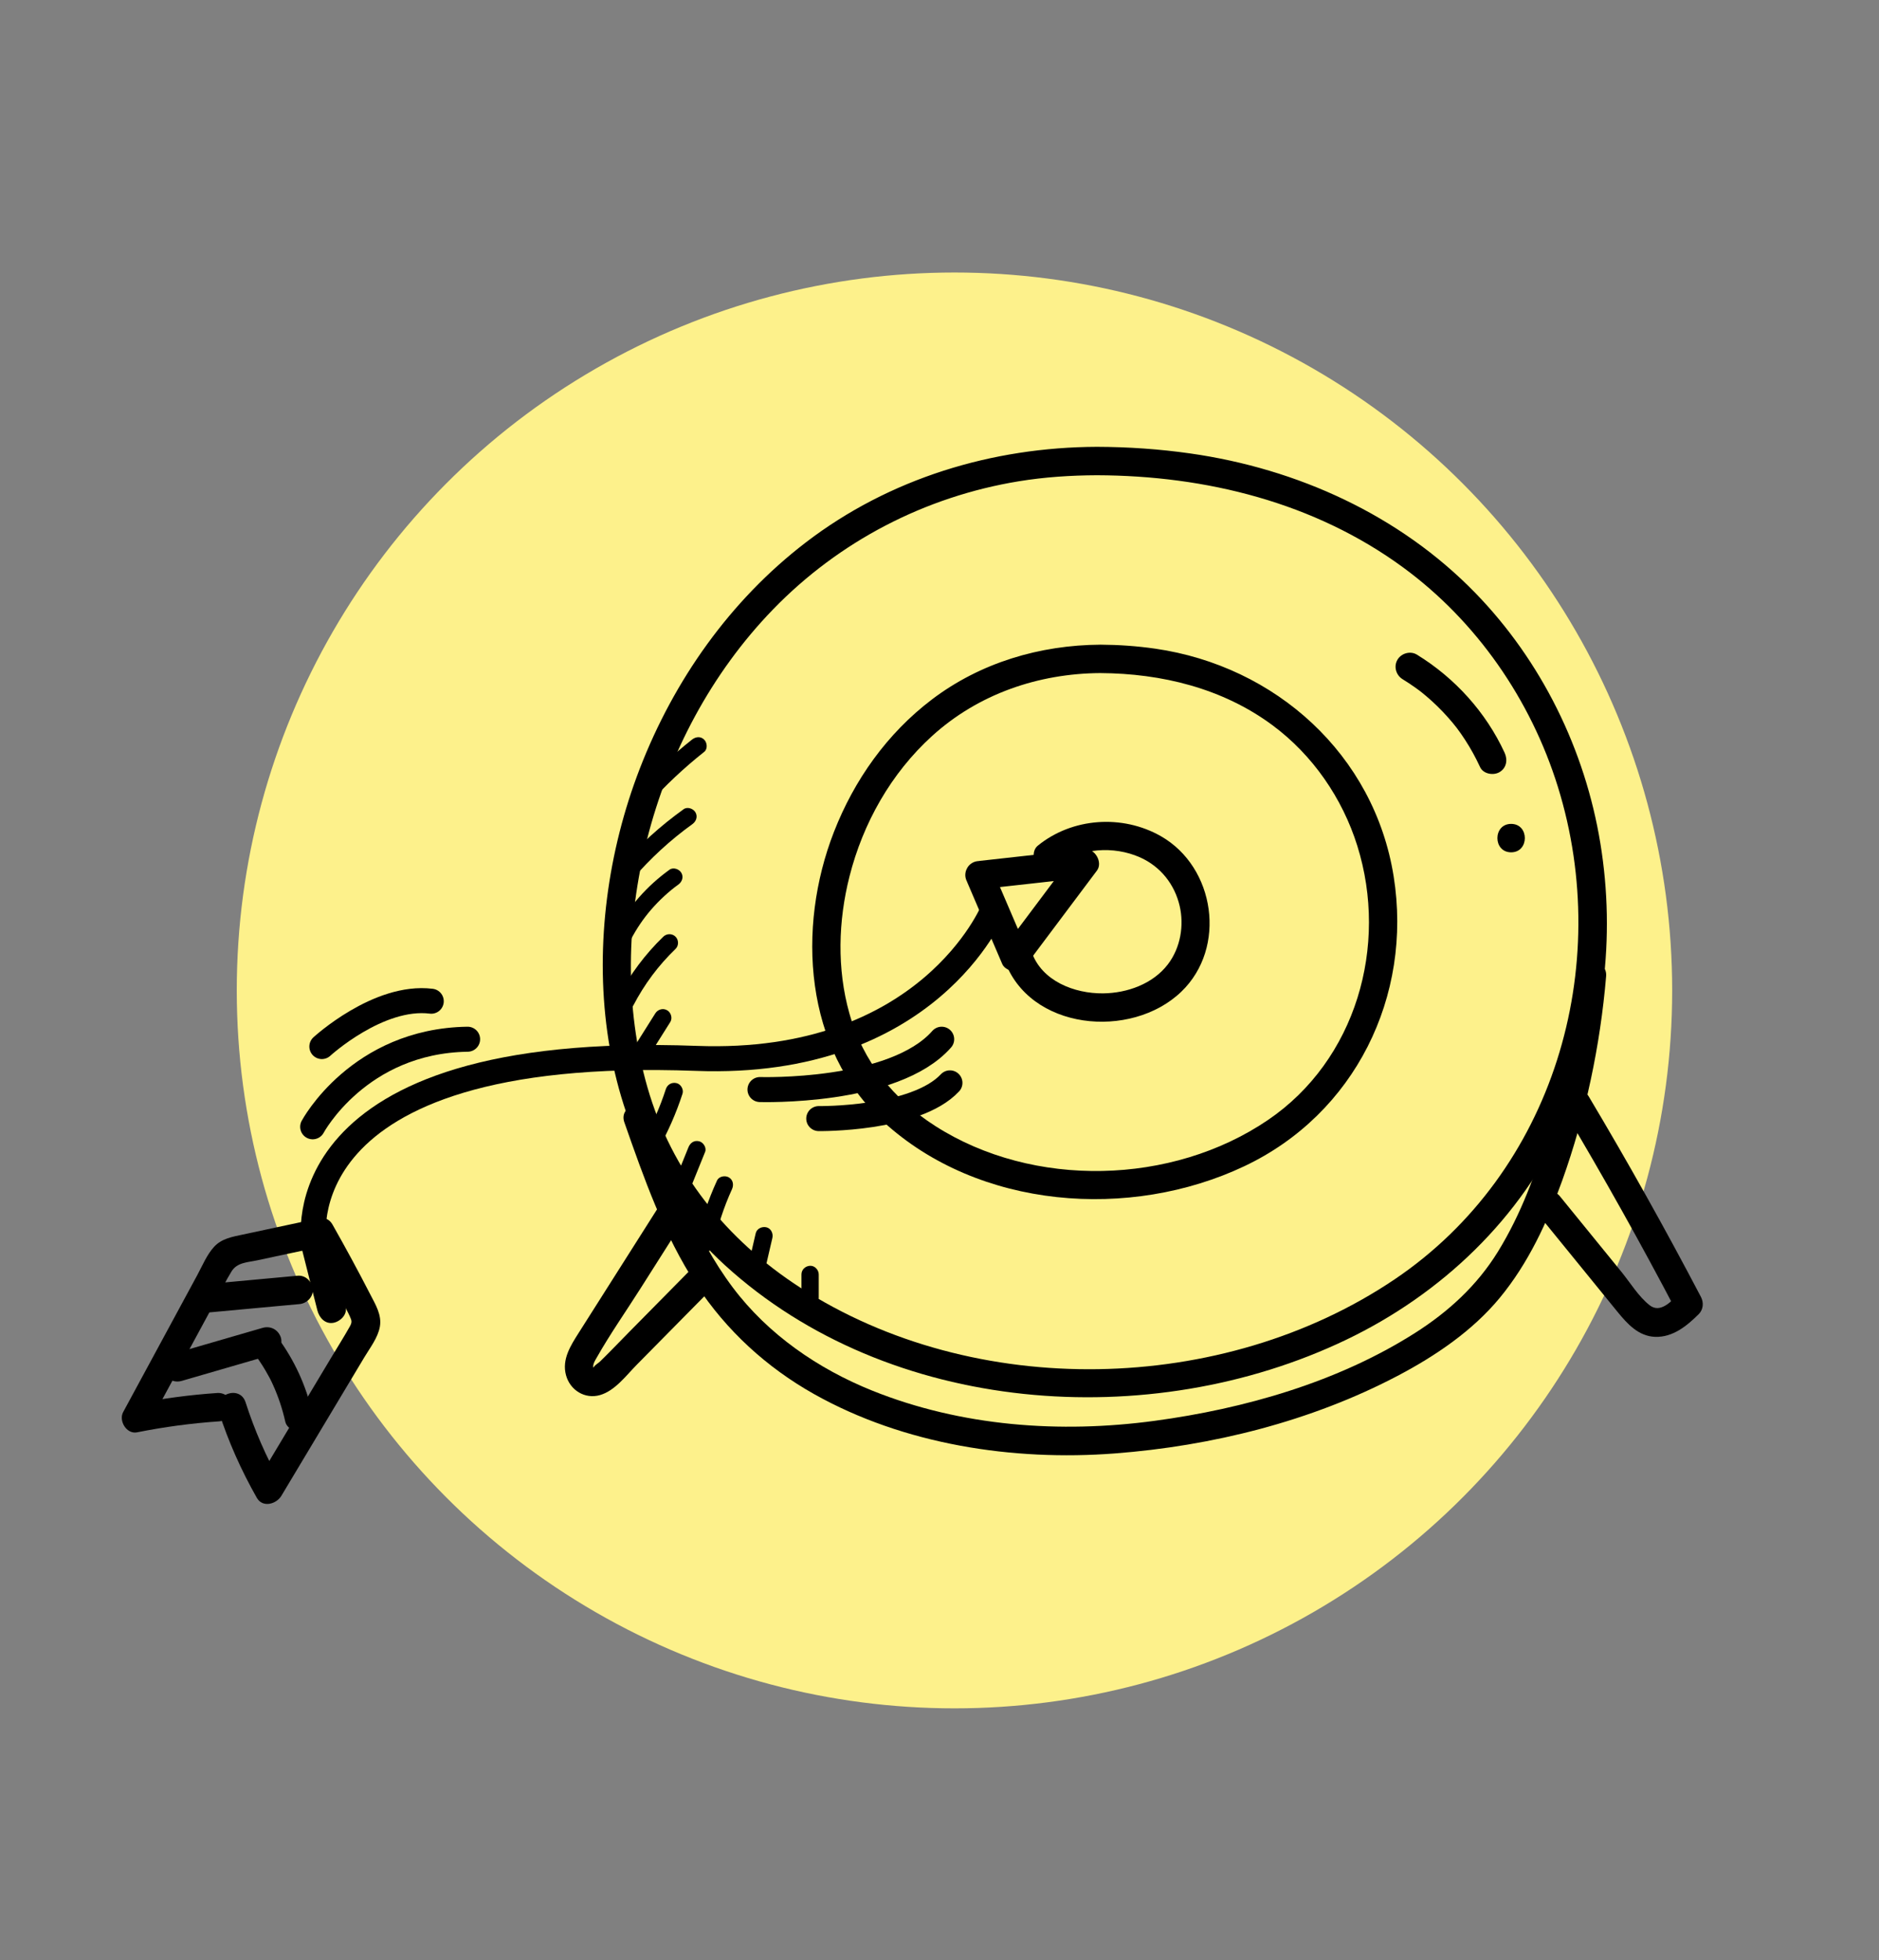
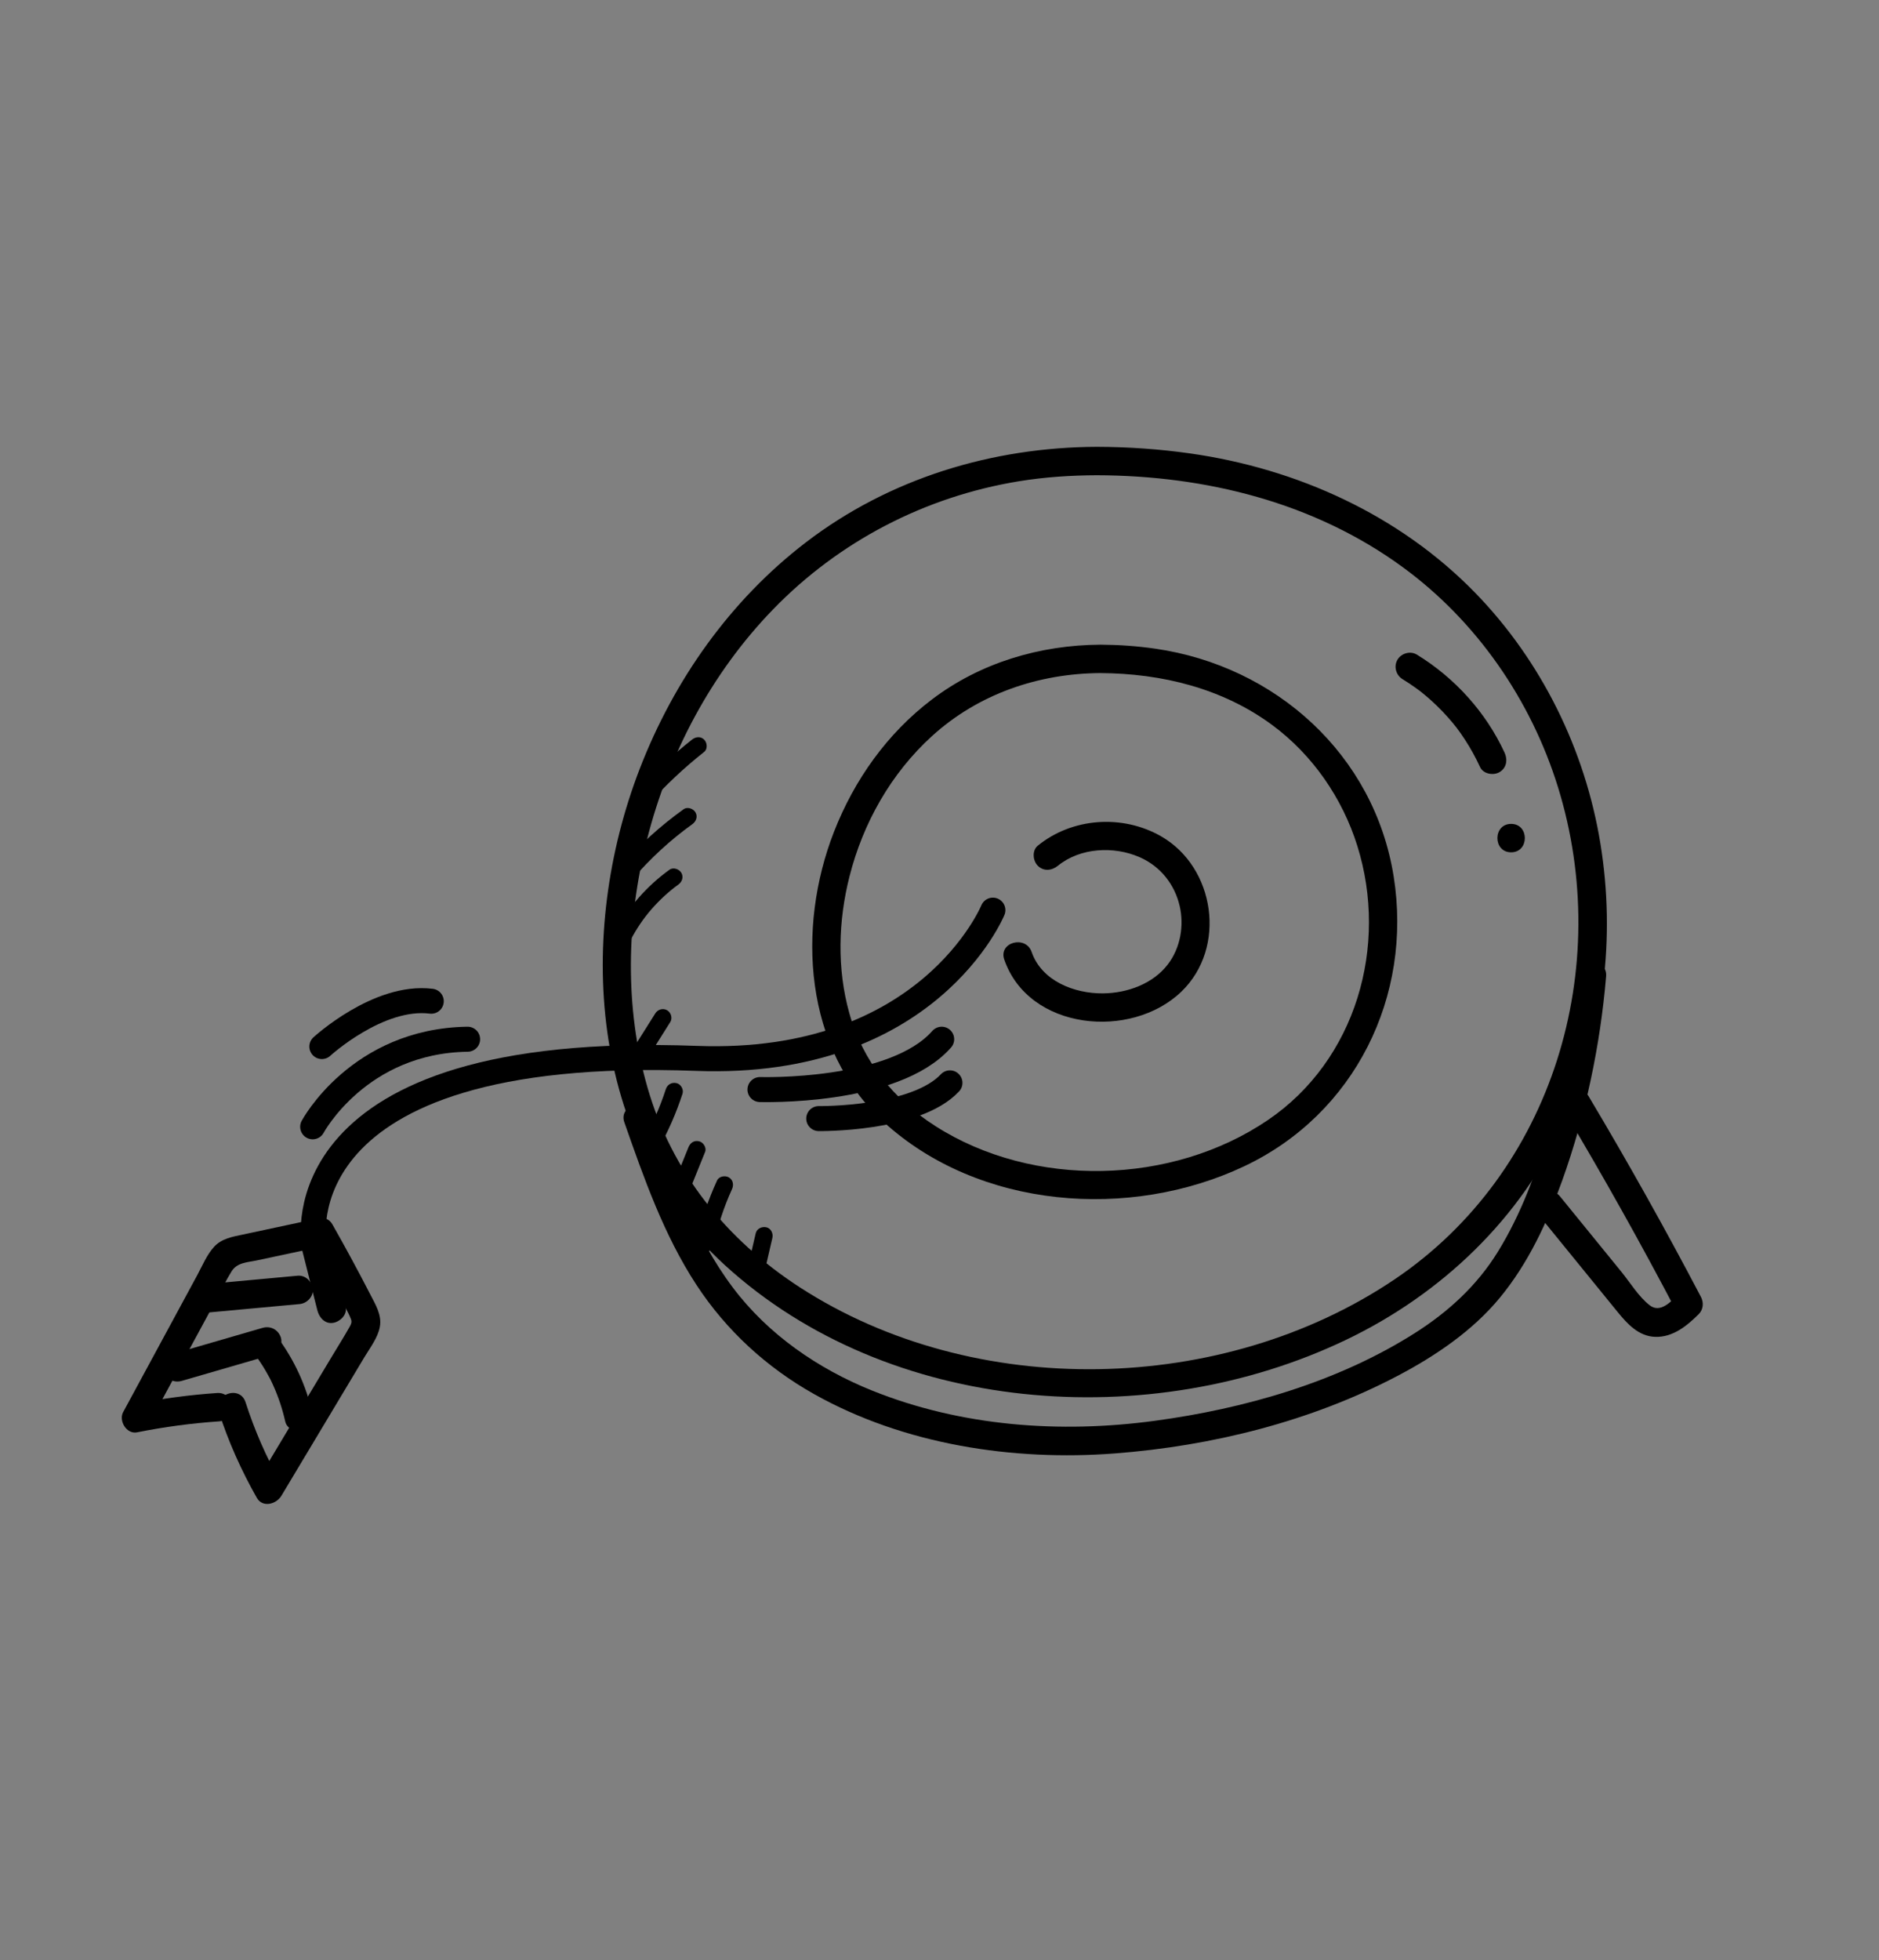
<svg xmlns="http://www.w3.org/2000/svg" id="Layer_1" width="188.5" height="196.595" viewBox="0 0 188.5 196.595">
  <rect x="0" y="0" width="188.5" height="196.595" fill="#808080" stroke="none" />
-   <circle cx="95.752" cy="99.33" r="72" style="fill:#fdf18b;" />
  <g>
-     <path d="M97.033,88.484c1.172,2.735,2.344,5.47,3.516,8.205,.191,.445,.777,.706,1.23,.706,.547,0,.919-.291,1.231-.706,2.05-2.733,4.1-5.467,6.15-8.2,.294-.392,.588-.785,.883-1.177,.62-.826-.208-2.258-1.231-2.144-3.074,.342-6.148,.683-9.222,1.025-.442,.049-.885,.098-1.327,.148-.765,.085-1.425,.594-1.425,1.425,0,.704,.655,1.511,1.425,1.425,3.074-.342,6.148-.683,9.222-1.025,.443-.049,.885-.098,1.327-.148-.41-.715-.82-1.43-1.23-2.144-2.05,2.733-4.1,5.467-6.15,8.2-.294,.392-.588,.785-.883,1.177h2.461c-1.172-2.735-2.344-5.47-3.516-8.205-.303-.708-1.344-.865-1.95-.511-.732,.428-.816,1.239-.511,1.95Z" />
    <path d="M21.773,139.705c-2.768,.189-5.511,.557-8.232,1.101l1.392,2.029c2.237-4.133,4.474-8.266,6.711-12.399,.525-.971,1.003-1.993,1.586-2.931,.563-.905,1.585-.895,2.577-1.107,2.221-.475,4.442-.949,6.663-1.424,1.792-.383,.842-3.073-.93-2.695-2.38,.509-4.759,1.017-7.139,1.526-1.066,.228-2.15,.394-2.925,1.239-.727,.792-1.172,1.889-1.678,2.824-2.481,4.584-4.962,9.168-7.443,13.752-.471,.871,.346,2.239,1.392,2.029,2.72-.545,5.464-.912,8.232-1.102,1.834-.126,1.624-2.968-.206-2.843h0Z" />
    <path d="M21.939,141.559c.97,3.015,2.261,5.901,3.824,8.655,.585,1.03,1.964,.636,2.464-.199,2.778-4.637,5.556-9.275,8.334-13.912,.568-.948,1.343-1.931,1.545-3.04,.215-1.181-.437-2.23-.954-3.234-1.216-2.364-2.483-4.701-3.794-7.014-.905-1.595-3.25,.026-2.35,1.613,1.162,2.05,2.29,4.118,3.378,6.209,.237,.456,.493,.907,.706,1.375,.212,.464,.233,.606-.006,1.032-.596,1.062-1.252,2.094-1.878,3.139-2.52,4.206-5.039,8.412-7.559,12.618l2.464-.199c-1.438-2.533-2.587-5.2-3.48-7.972-.563-1.75-3.256-.814-2.695,.93h0Z" />
    <path d="M25.519,135.77c.4,.541,.774,1.101,1.116,1.681,.146,.249,.283,.502,.422,.755,.08,.156,.089,.17,.025,.043,.043,.086,.085,.172,.127,.259,.062,.13,.123,.261,.183,.392,.536,1.184,.944,2.419,1.23,3.686,.165,.729,1.151,1.144,1.813,.882,.784-.311,1.059-1.032,.882-1.813-.609-2.699-1.804-5.274-3.447-7.499-.442-.599-1.351-.844-1.981-.369-.599,.452-.843,1.339-.369,1.981h0Z" />
    <path d="M29.905,123.761l1.935,7.661c.182,.719,.759,1.383,1.585,1.246,.681-.113,1.441-.812,1.246-1.585-.645-2.554-1.29-5.107-1.935-7.66-.182-.719-.759-1.383-1.585-1.246-.681,.113-1.441,.812-1.246,1.585h0Z" />
    <path d="M18.245,138.486c3.006-.872,6.012-1.745,9.019-2.617,.716-.208,1.156-1.122,.882-1.813-.297-.748-1.045-1.105-1.813-.882-3.006,.872-6.012,1.745-9.019,2.617-.716,.208-1.156,1.122-.882,1.813,.297,.748,1.045,1.105,1.813,.882h0Z" />
    <path d="M20.308,131.684c3.25-.3,6.499-.599,9.749-.899,.742-.068,1.408-.75,1.318-1.525-.087-.755-.732-1.392-1.525-1.318-3.25,.3-6.499,.599-9.749,.899-.742,.068-1.408,.75-1.318,1.525,.087,.755,.732,1.392,1.525,1.319h0Z" />
    <path d="M110.391,64.655c-6.074,.038-12.032,1.802-16.899,5.493-4.488,3.403-7.797,8.066-9.835,13.294-3.748,9.615-2.991,21.771,4.969,29.063,9.57,8.767,24.735,9.885,36.212,4.451,11.09-5.251,16.886-17.053,14.974-29.057-1.948-12.225-11.846-21.105-23.928-22.845-1.822-.262-3.652-.389-5.493-.4-1.834-.01-1.836,2.84,0,2.85,6.145,.034,12.27,1.527,17.265,5.23,4.035,2.991,7.012,7.314,8.509,12.095,3.143,10.033-.125,21.491-8.97,27.501-9.618,6.535-23.537,6.881-33.366,.6-4.203-2.686-7.277-6.501-8.627-11.322-1.248-4.456-1.114-9.244,.018-13.709,1.358-5.36,4.171-10.345,8.277-14.078,4.642-4.221,10.667-6.279,16.895-6.318,1.833-.012,1.837-2.862,0-2.85Z" />
    <path d="M100.747,96.237c2.467,7.109,12.718,8.068,17.761,3.221,4.584-4.405,3.405-12.488-2.051-15.598-3.868-2.205-8.901-1.853-12.345,.952-.597,.486-.505,1.51,0,2.015,.591,.591,1.417,.488,2.015,0,2.239-1.823,5.619-1.997,8.215-.853,2.101,.926,3.504,2.743,4.002,4.888,.449,1.934,.099,4.181-1.19,5.86-1.508,1.965-4.087,2.879-6.498,2.903-2.869,.029-6.15-1.232-7.161-4.146-.598-1.722-3.352-.982-2.748,.758h0Z" />
    <path d="M110.054,44.812c-10.518,.038-20.83,3.162-29.218,9.59-7.589,5.815-13.221,13.806-16.656,22.693-6.384,16.516-5.147,37.3,8.552,49.799,16.457,15.014,42.645,16.893,62.31,7.474,9.572-4.585,17.555-12.172,21.942-21.899,3.931-8.717,5.103-18.455,3.566-27.879-1.53-9.387-5.905-18.294-12.545-25.122-7.605-7.82-17.868-12.466-28.597-13.992-3.102-.441-6.222-.654-9.355-.664-1.834-.006-1.837,2.844,0,2.85,10.912,.035,21.806,2.724,30.7,9.24,7.387,5.412,12.816,13.274,15.529,21.996,5.63,18.096-.417,38.637-16.359,49.397-17.229,11.628-42.183,12.152-59.683,.812-7.397-4.793-12.846-11.555-15.289-20.059-2.313-8.051-2.097-16.73-.055-24.814,2.174-8.607,6.46-16.724,12.654-23.115,6.63-6.841,15.252-11.311,24.65-12.851,2.595-.425,5.225-.596,7.853-.606,1.834-.007,1.837-2.857,0-2.85Z" />
    <path d="M62.637,112.564c1.962,5.598,3.961,11.302,7.23,16.297,2.994,4.574,7.05,8.286,11.814,10.959,9.011,5.057,19.93,6.725,30.147,5.945,9.755-.744,19.693-3.216,28.38-7.783,3.785-1.99,7.503-4.5,10.248-7.823,2.848-3.447,4.765-7.577,6.264-11.761,2.34-6.532,3.822-13.563,4.404-20.484,.154-1.828-2.697-1.817-2.85,0-.44,5.219-1.51,10.458-2.946,15.486-1.203,4.215-2.747,8.383-5.056,12.128-2.102,3.41-4.989,6.046-8.358,8.181-7.748,4.91-17.051,7.567-26.083,8.786-9.48,1.28-19.392,.561-28.323-3.027-5.438-2.185-10.452-5.633-13.995-10.346-3.866-5.144-6.023-11.304-8.129-17.315-.603-1.72-3.357-.98-2.748,.758h0Z" />
-     <path d="M66.419,120.489c-1.854,2.922-3.708,5.844-5.562,8.766-.927,1.461-1.854,2.922-2.781,4.383-.818,1.29-1.733,2.688-1.292,4.29,.411,1.494,1.889,2.421,3.41,1.983,1.507-.434,2.628-1.971,3.679-3.035,2.374-2.406,4.749-4.811,7.123-7.217,1.29-1.307-.724-3.323-2.015-2.015-1.939,1.965-3.878,3.929-5.817,5.894-.989,1.002-1.96,2.025-2.968,3.007-.164,.159-.496,.345-.599,.524-.116,.201-.169-.036-.026,.192-.2-.319,.131-.823,.279-1.085,1.343-2.374,2.934-4.639,4.395-6.942,1.545-2.435,3.09-4.87,4.635-7.305,.986-1.553-1.48-2.985-2.461-1.439h0Z" />
    <path d="M154.484,122.003c2.595,3.187,5.185,6.378,7.784,9.562,.978,1.198,2.105,2.449,3.772,2.507,1.772,.062,3.188-1.096,4.374-2.276,.465-.462,.518-1.164,.223-1.727-3.57-6.807-7.325-13.514-11.262-20.115-.939-1.574-3.404-.142-2.461,1.439,3.937,6.601,7.693,13.308,11.262,20.115,.074-.576,.149-1.151,.223-1.727-.741,.738-1.833,1.955-2.899,1.129-1.104-.855-1.953-2.264-2.827-3.339-2.058-2.528-4.116-5.056-6.173-7.584-1.158-1.423-3.164,.604-2.015,2.015h0Z" />
    <path d="M69.416,74.179c-2.023,1.602-3.906,3.372-5.631,5.292-.313,.348-.344,.883,0,1.227,.318,.318,.912,.35,1.227,0,1.724-1.92,3.608-3.69,5.631-5.292,.368-.291,.304-.922,0-1.227-.363-.363-.858-.292-1.227,0h0Z" />
    <path d="M68.58,81.157c-2.327,1.671-4.459,3.592-6.335,5.758-.307,.354-.348,.879,0,1.227,.313,.313,.919,.356,1.227,0,1.777-2.051,3.784-3.907,5.984-5.487,.38-.273,.563-.756,.311-1.187-.22-.375-.804-.586-1.187-.311h0Z" />
    <path d="M67.165,87.223c-2.243,1.616-4.106,3.711-5.397,6.161-.218,.414-.105,.943,.311,1.187,.392,.229,.968,.105,1.187-.311,.591-1.121,1.277-2.139,2.066-3.046,.412-.474,.85-.924,1.312-1.349,.237-.218,.48-.429,.729-.633,.257-.21,.388-.309,.667-.51,.38-.274,.564-.755,.311-1.187-.219-.375-.805-.587-1.187-.311h0Z" />
-     <path d="M66.543,93.94c-1.81,1.749-3.342,3.791-4.507,6.022-.217,.415-.107,.943,.311,1.187,.39,.228,.969,.106,1.187-.311,1.119-2.142,2.505-3.999,4.235-5.671,.337-.326,.327-.9,0-1.227-.337-.337-.889-.327-1.227,0h0Z" />
    <path d="M65.74,101.63c-1.214,1.927-2.427,3.855-3.641,5.782-.25,.396-.084,.956,.311,1.187,.417,.244,.936,.086,1.187-.311,1.214-1.927,2.427-3.855,3.641-5.782,.25-.396,.084-.956-.311-1.187-.417-.244-.936-.086-1.187,.311h0Z" />
    <path d="M66.796,109.23c-.602,1.852-1.344,3.53-2.314,5.24-.224,.395-.107,.966,.311,1.187,.411,.217,.948,.11,1.187-.311,1.018-1.794,1.851-3.693,2.489-5.654,.14-.432-.163-.966-.606-1.067-.476-.108-.917,.144-1.067,.606h0Z" />
    <path d="M69.064,115.063c-.68,1.681-1.36,3.363-2.04,5.044-.171,.422,.185,.971,.606,1.067,.503,.115,.884-.154,1.067-.606,.68-1.681,1.36-3.363,2.04-5.044,.171-.422-.185-.971-.606-1.067-.503-.115-.884,.154-1.067,.606h0Z" />
    <path d="M71.933,118.392c-.891,1.947-1.583,3.973-2.036,6.067-.099,.457,.136,.938,.606,1.067,.433,.119,.968-.146,1.067-.606,.421-1.944,1.043-3.864,1.861-5.652,.195-.426,.121-.934-.311-1.187-.373-.218-.991-.117-1.187,.311h0Z" />
    <path d="M75.812,123.69c-.272,1.17-.543,2.339-.815,3.509-.102,.441,.136,.96,.606,1.067,.443,.101,.957-.133,1.067-.606,.272-1.17,.543-2.339,.815-3.509,.102-.441-.136-.96-.606-1.067-.443-.101-.957,.133-1.067,.606h0Z" />
-     <path d="M80.401,127.812v2.344c0,.454,.399,.888,.867,.867,.47-.021,.867-.381,.867-.867v-2.344c0-.454-.399-.888-.867-.867-.47,.021-.867,.381-.867,.867h0Z" />
    <path d="M140.703,68.115c.444,.273,.88,.559,1.304,.862,.152,.109,.446,.327,.512,.378,.088,.068,.382,.308,.55,.451,.777,.657,1.507,1.37,2.183,2.131,.693,.78,1.123,1.34,1.719,2.254,.57,.874,1.07,1.789,1.508,2.736,.323,.699,1.331,.873,1.95,.511,.717-.419,.835-1.248,.511-1.95-1.873-4.058-4.991-7.501-8.797-9.834-.656-.402-1.567-.143-1.95,.511-.397,.678-.147,1.546,.511,1.95h0Z" />
    <path d="M151.595,85.478c1.834,0,1.837-2.85,0-2.85-1.834,0-1.837,2.85,0,2.85h0Z" />
    <path d="M31.499,124.664s-3.598-20.083,38.375-18.519c23.29,.868,29.732-14.867,29.732-14.867" style="fill:none; stroke:#000; stroke-linecap:round; stroke-linejoin:round; stroke-width:2.509px;" />
    <path d="M31.367,113.006s4.606-8.617,15.543-8.783" style="fill:none; stroke:#000; stroke-linecap:round; stroke-linejoin:round; stroke-width:2.509px;" />
    <path d="M32.288,104.959s5.674-5.21,10.976-4.547" style="fill:none; stroke:#000; stroke-linecap:round; stroke-linejoin:round; stroke-width:2.509px;" />
    <path d="M76.241,109.271s13.423,.421,18.228-5.048" style="fill:none; stroke:#000; stroke-linecap:round; stroke-linejoin:round; stroke-width:2.509px;" />
    <path d="M82.136,112.183s9.682,.13,13.162-3.583" style="fill:none; stroke:#000; stroke-linecap:round; stroke-linejoin:round; stroke-width:2.509px;" />
  </g>
</svg>